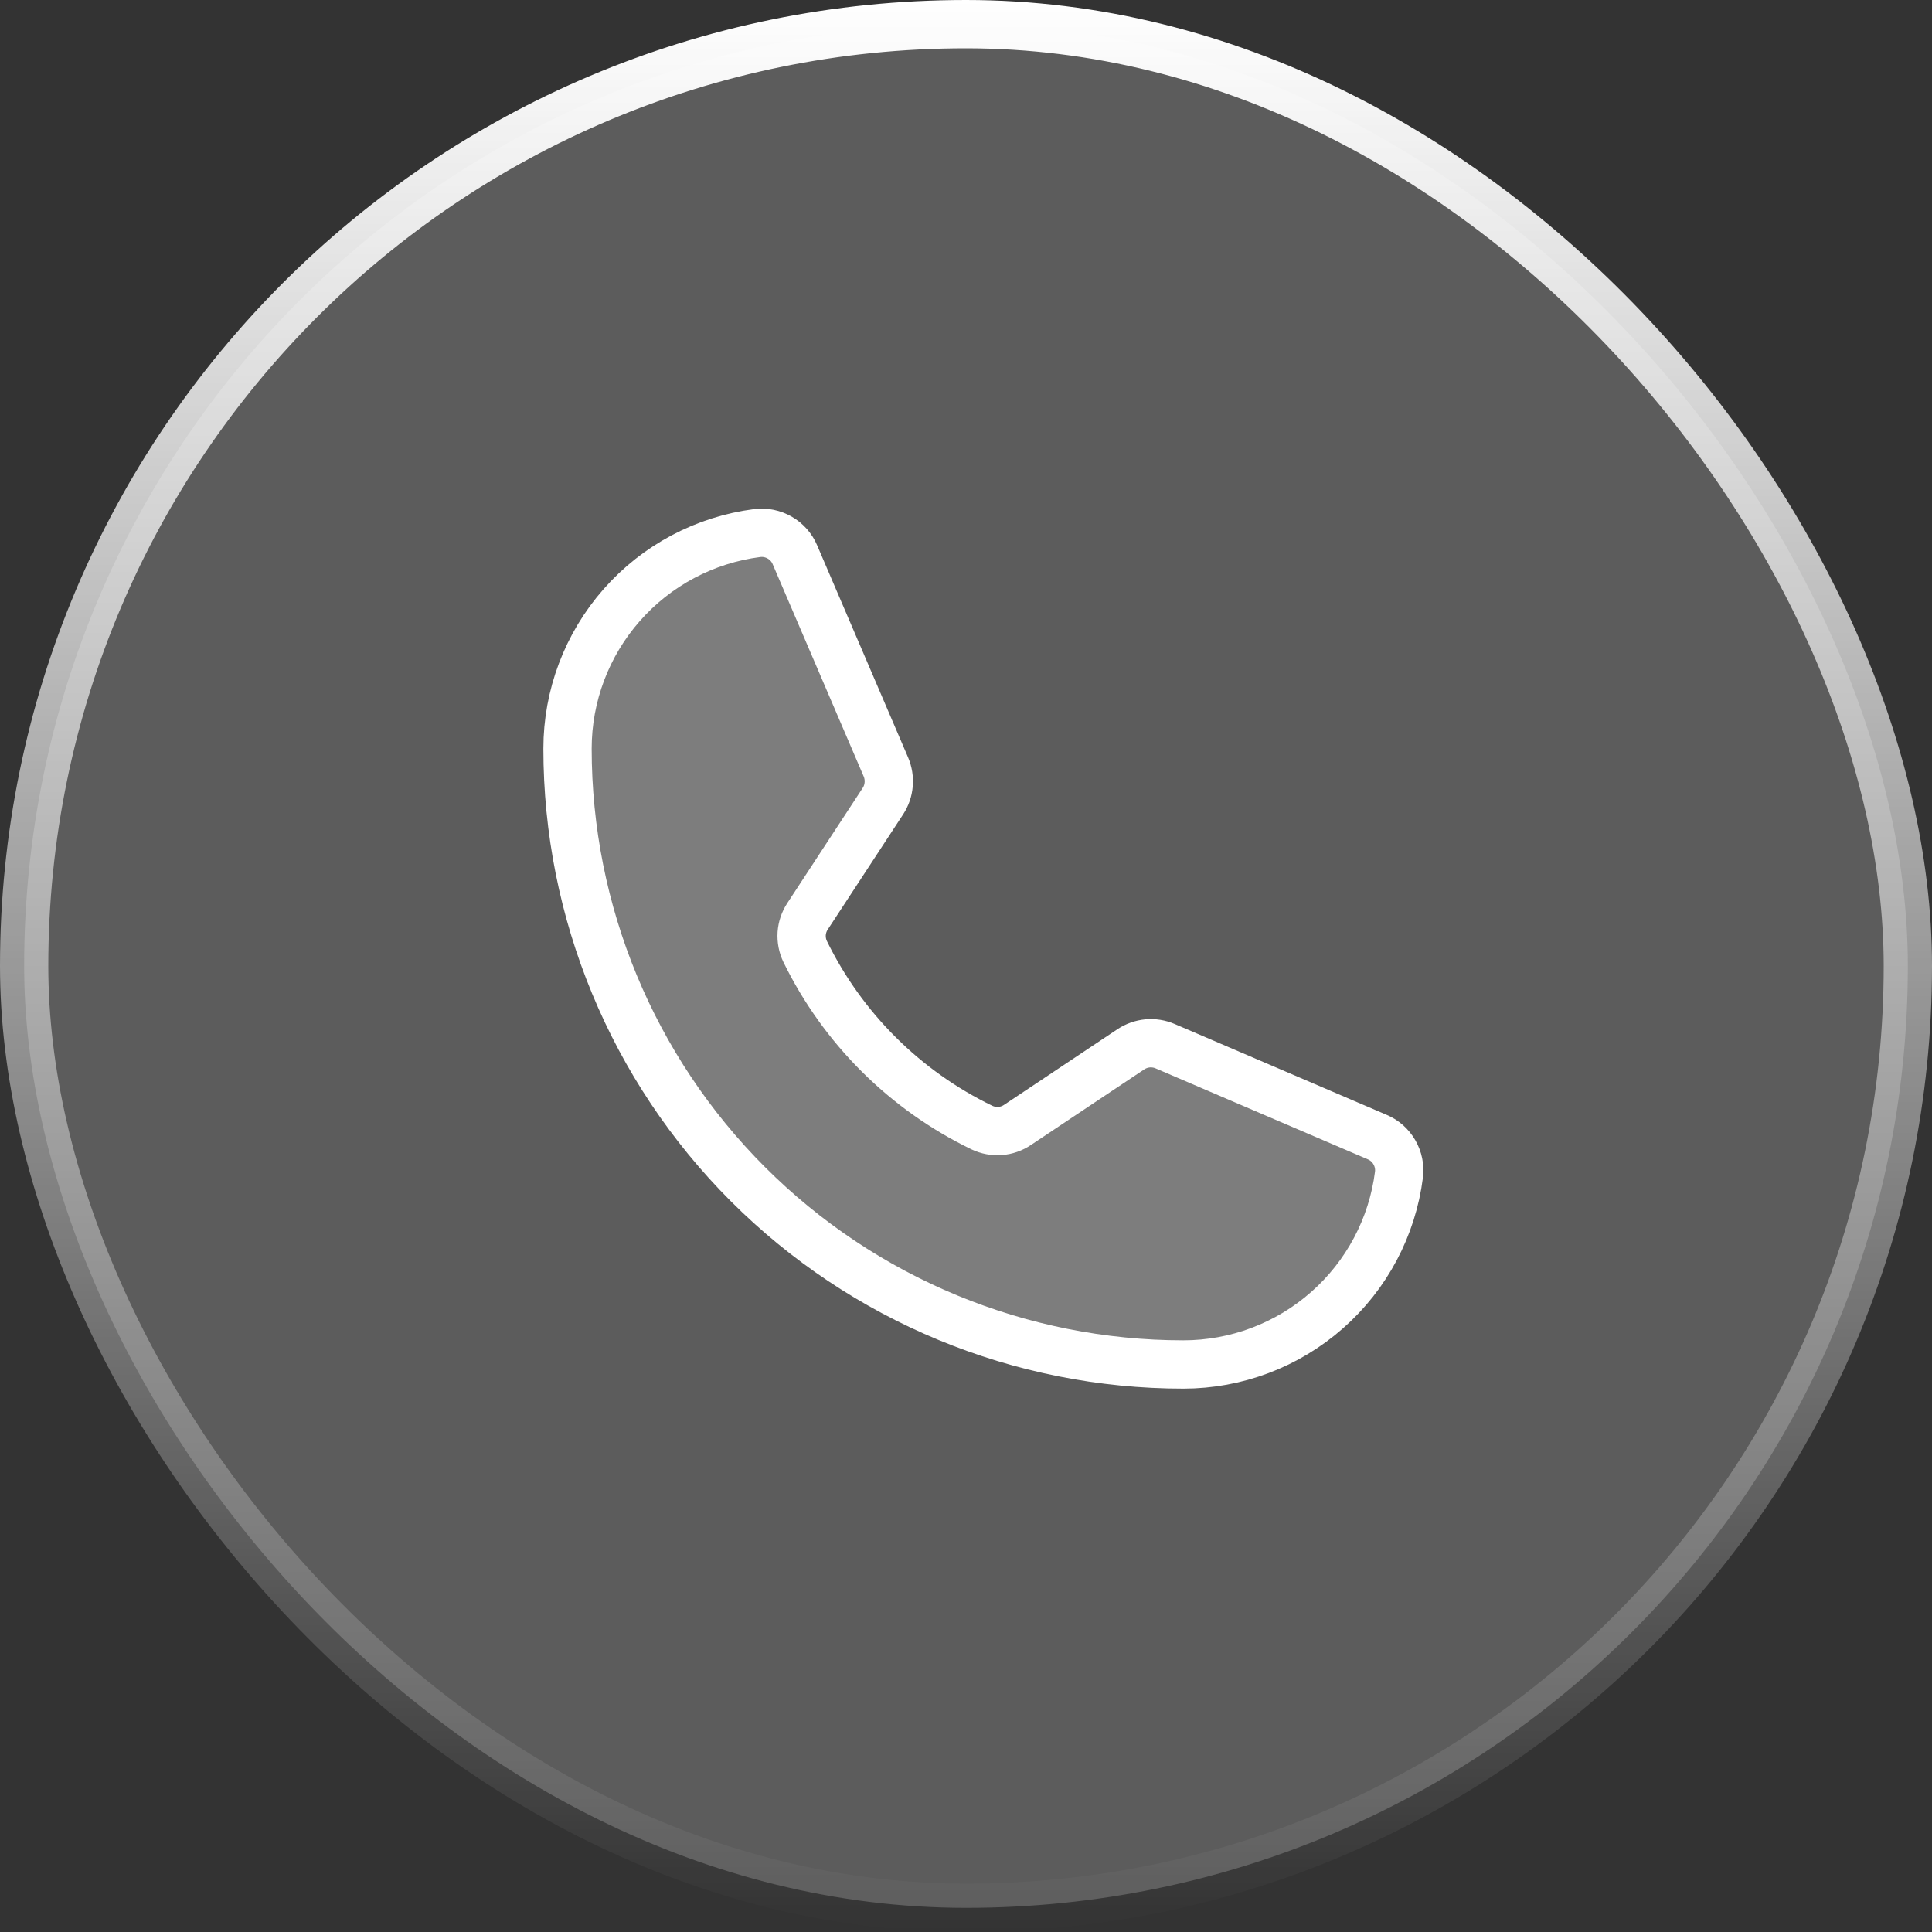
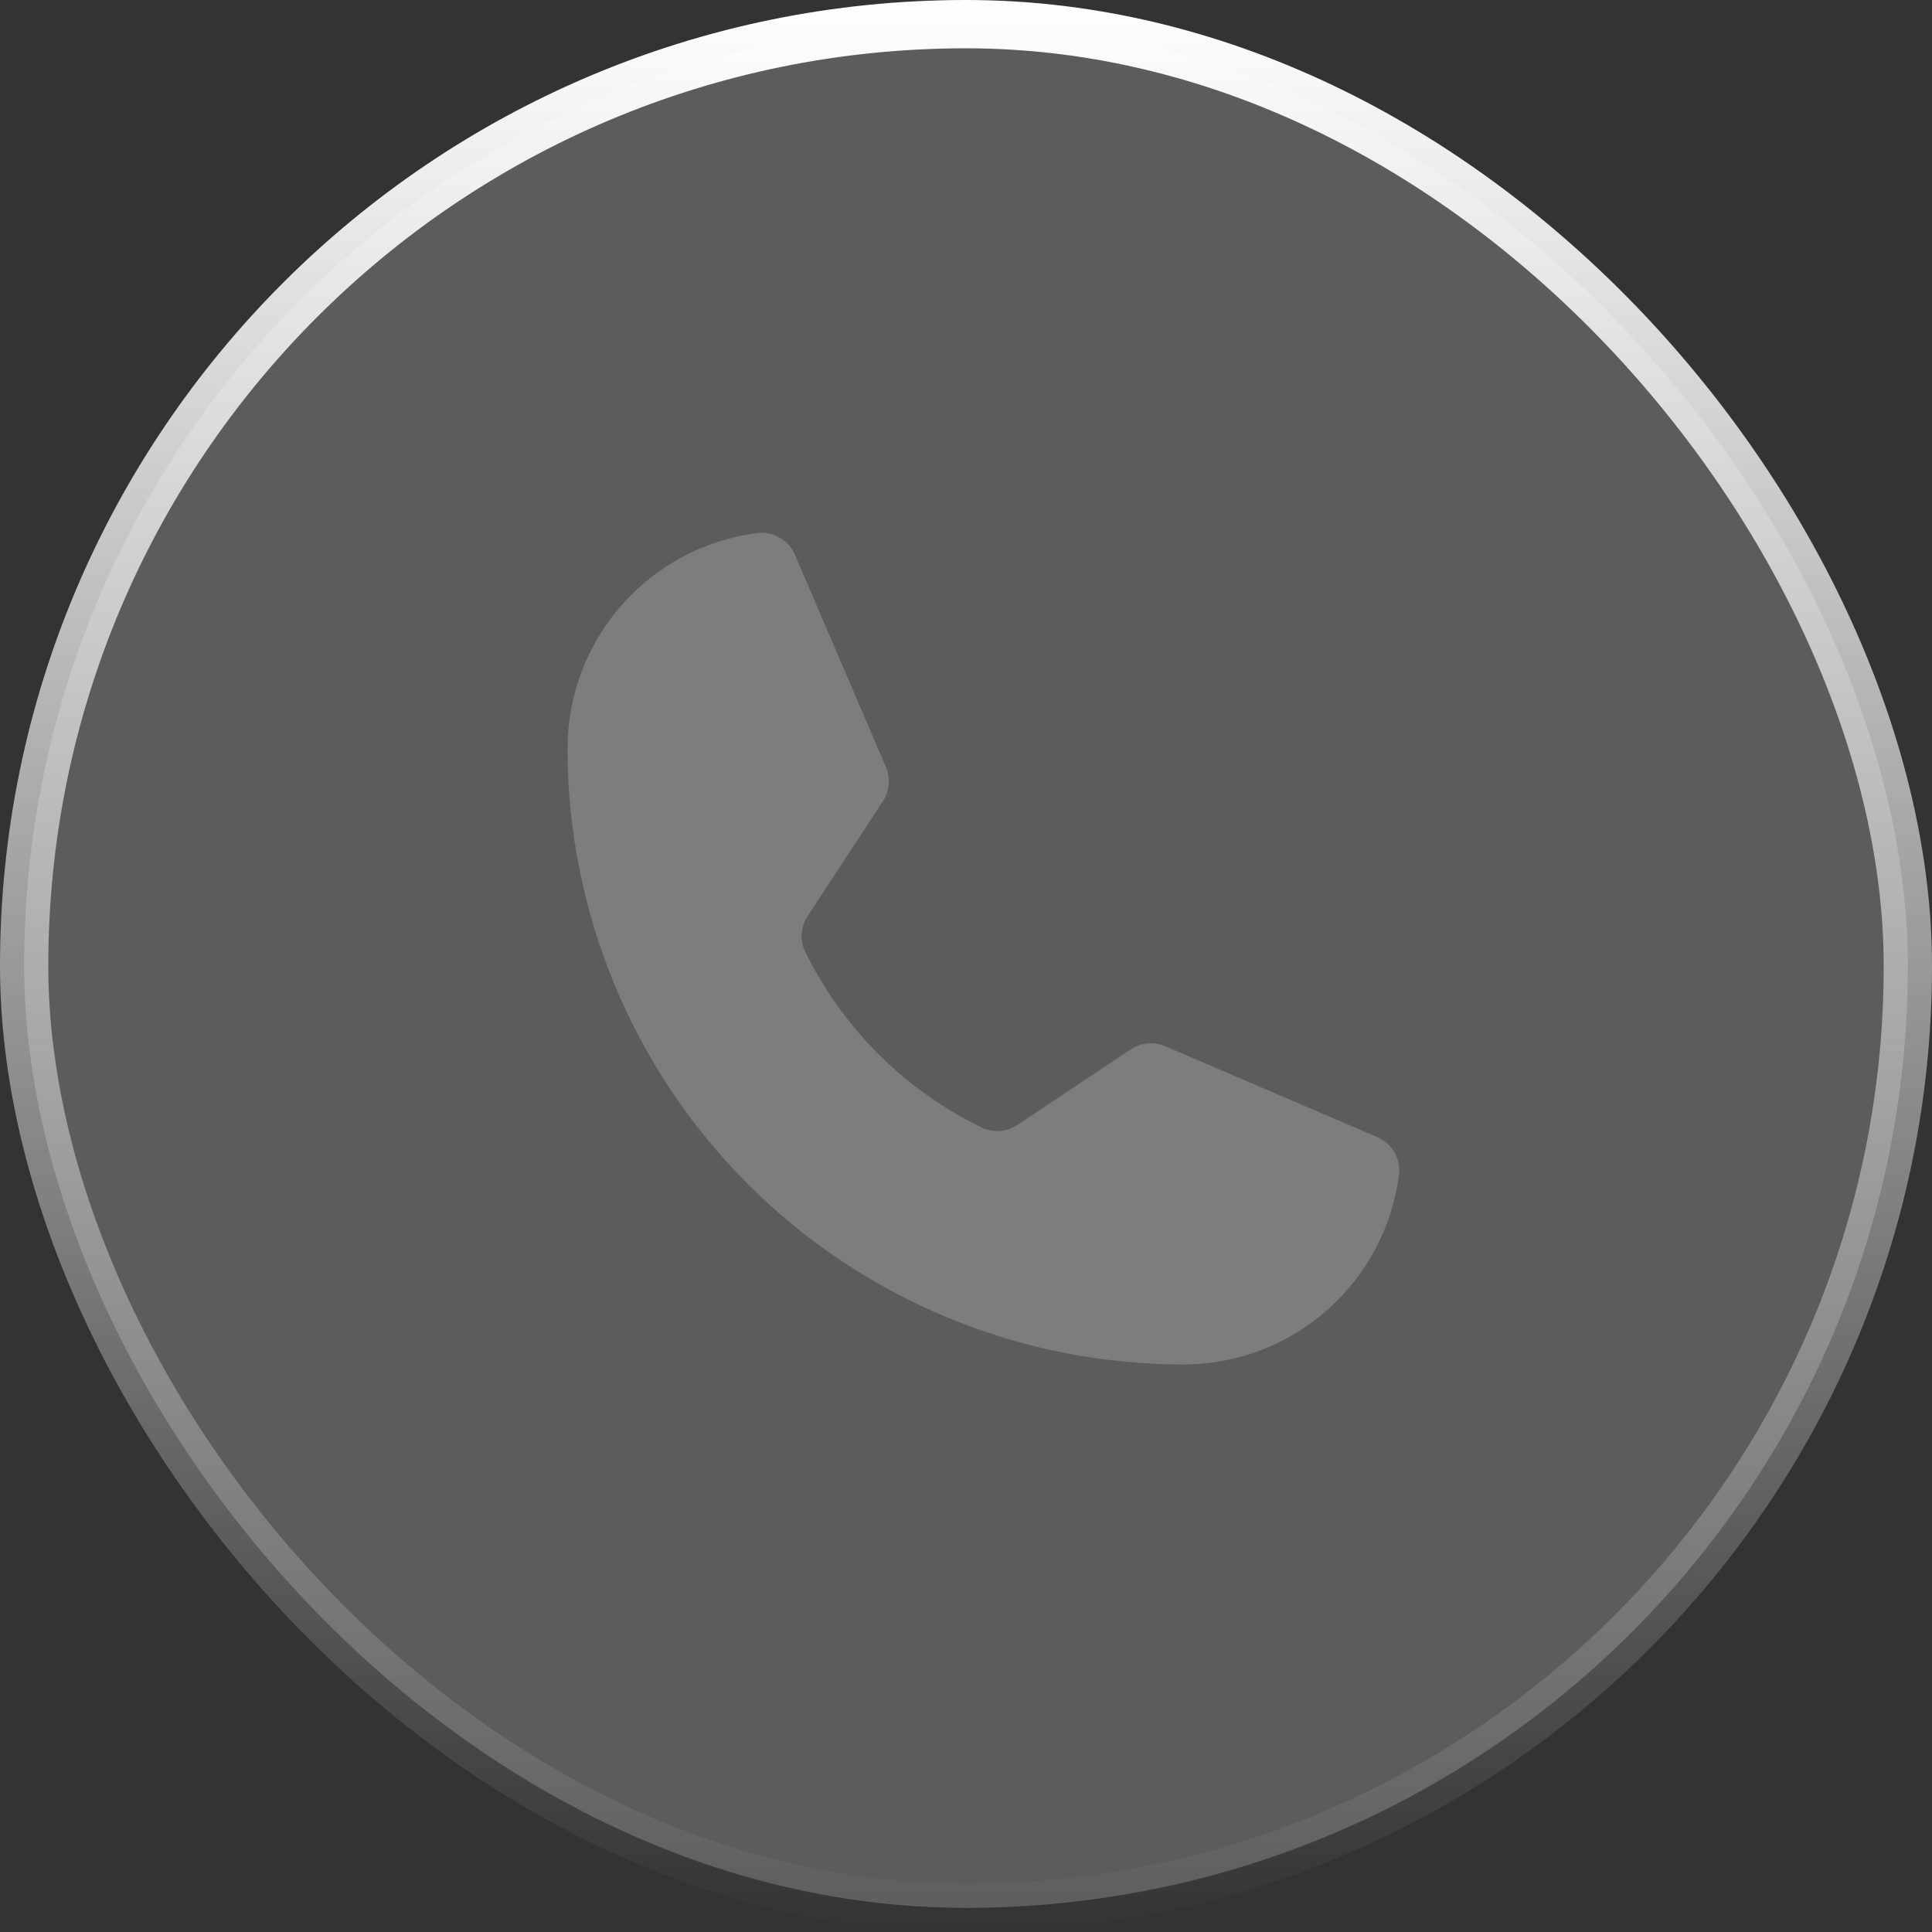
<svg xmlns="http://www.w3.org/2000/svg" width="40" height="40" viewBox="0 0 40 40" fill="none">
  <rect x="0" y="0" width="40" height="40" fill="#333333" stroke="none" />
  <rect x="0.5" y="0.5" width="39" height="39" rx="19.5" fill="white" fill-opacity="0.2" />
  <path opacity="0.2" d="M16.67 19.701C17.448 21.292 18.737 22.575 20.331 23.346C20.448 23.401 20.576 23.425 20.705 23.416C20.834 23.406 20.958 23.363 21.065 23.291L23.412 21.725C23.516 21.656 23.635 21.614 23.759 21.602C23.884 21.591 24.009 21.611 24.123 21.66L28.514 23.542C28.664 23.605 28.788 23.715 28.869 23.856C28.95 23.996 28.984 24.159 28.964 24.32C28.826 25.406 28.296 26.404 27.474 27.127C26.652 27.851 25.595 28.25 24.5 28.25C21.119 28.25 17.875 26.907 15.484 24.516C13.093 22.125 11.75 18.881 11.75 15.5C11.75 14.405 12.149 13.348 12.873 12.526C13.596 11.704 14.594 11.175 15.68 11.036C15.841 11.016 16.004 11.05 16.144 11.131C16.285 11.212 16.395 11.336 16.458 11.486L18.342 15.88C18.39 15.994 18.41 16.118 18.399 16.241C18.389 16.364 18.348 16.483 18.28 16.587L16.72 18.97C16.649 19.077 16.607 19.201 16.598 19.329C16.59 19.457 16.614 19.585 16.67 19.701Z" fill="white" />
-   <path d="M16.67 19.701C17.448 21.292 18.737 22.575 20.331 23.346C20.448 23.401 20.576 23.425 20.705 23.416C20.834 23.406 20.958 23.363 21.065 23.291L23.412 21.725C23.516 21.656 23.635 21.614 23.759 21.602C23.884 21.591 24.009 21.611 24.123 21.66L28.514 23.542C28.664 23.605 28.788 23.715 28.869 23.856C28.95 23.996 28.984 24.159 28.964 24.32C28.826 25.406 28.296 26.404 27.474 27.127C26.652 27.851 25.595 28.25 24.5 28.25C21.119 28.25 17.875 26.907 15.484 24.516C13.093 22.125 11.75 18.881 11.75 15.5C11.75 14.405 12.149 13.348 12.873 12.526C13.596 11.704 14.594 11.175 15.68 11.036C15.841 11.016 16.004 11.05 16.144 11.131C16.285 11.212 16.395 11.336 16.458 11.486L18.342 15.88C18.39 15.994 18.41 16.118 18.399 16.241C18.389 16.364 18.348 16.483 18.28 16.587L16.72 18.97C16.649 19.077 16.607 19.201 16.598 19.329C16.59 19.457 16.614 19.585 16.67 19.701V19.701Z" stroke="white" stroke-linecap="round" stroke-linejoin="round" />
  <rect x="0.5" y="0.5" width="39" height="39" rx="19.5" stroke="url(#paint0_linear)" />
  <defs>
    <linearGradient id="paint0_linear" x1="20" y1="0" x2="20" y2="40" gradientUnits="userSpaceOnUse">
      <stop stop-color="white" />
      <stop offset="1" stop-color="white" stop-opacity="0" />
    </linearGradient>
  </defs>
</svg>